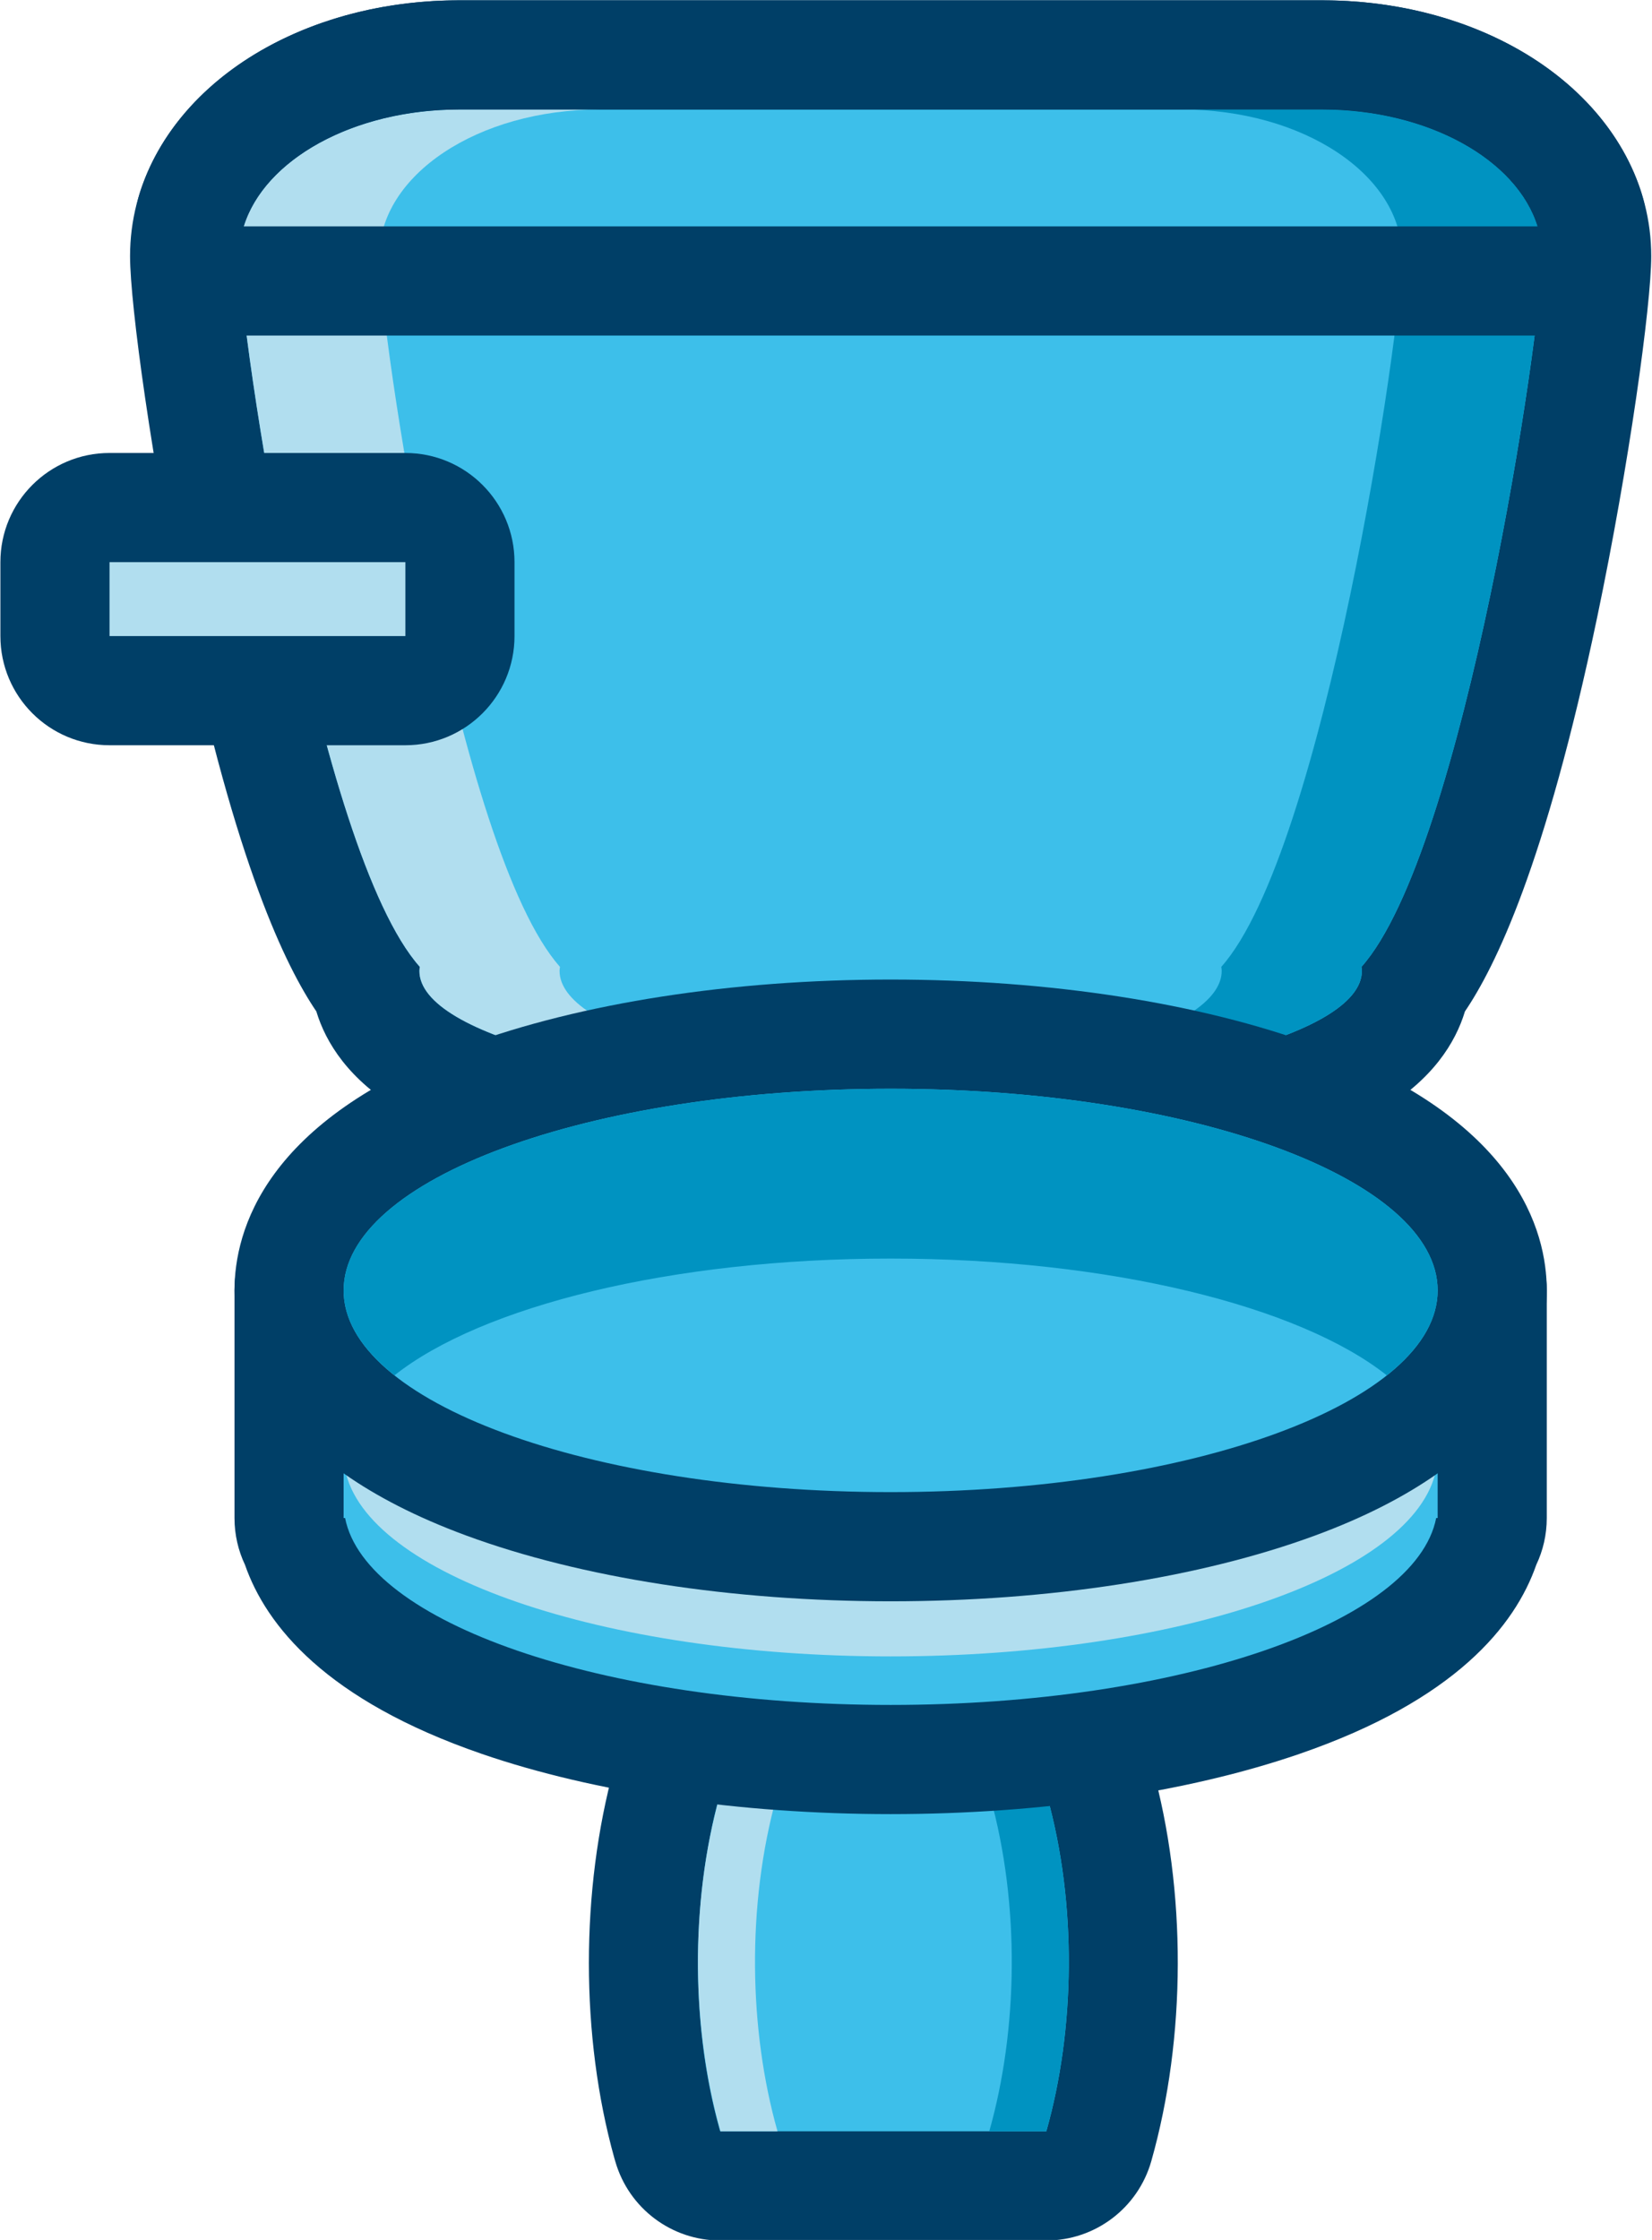
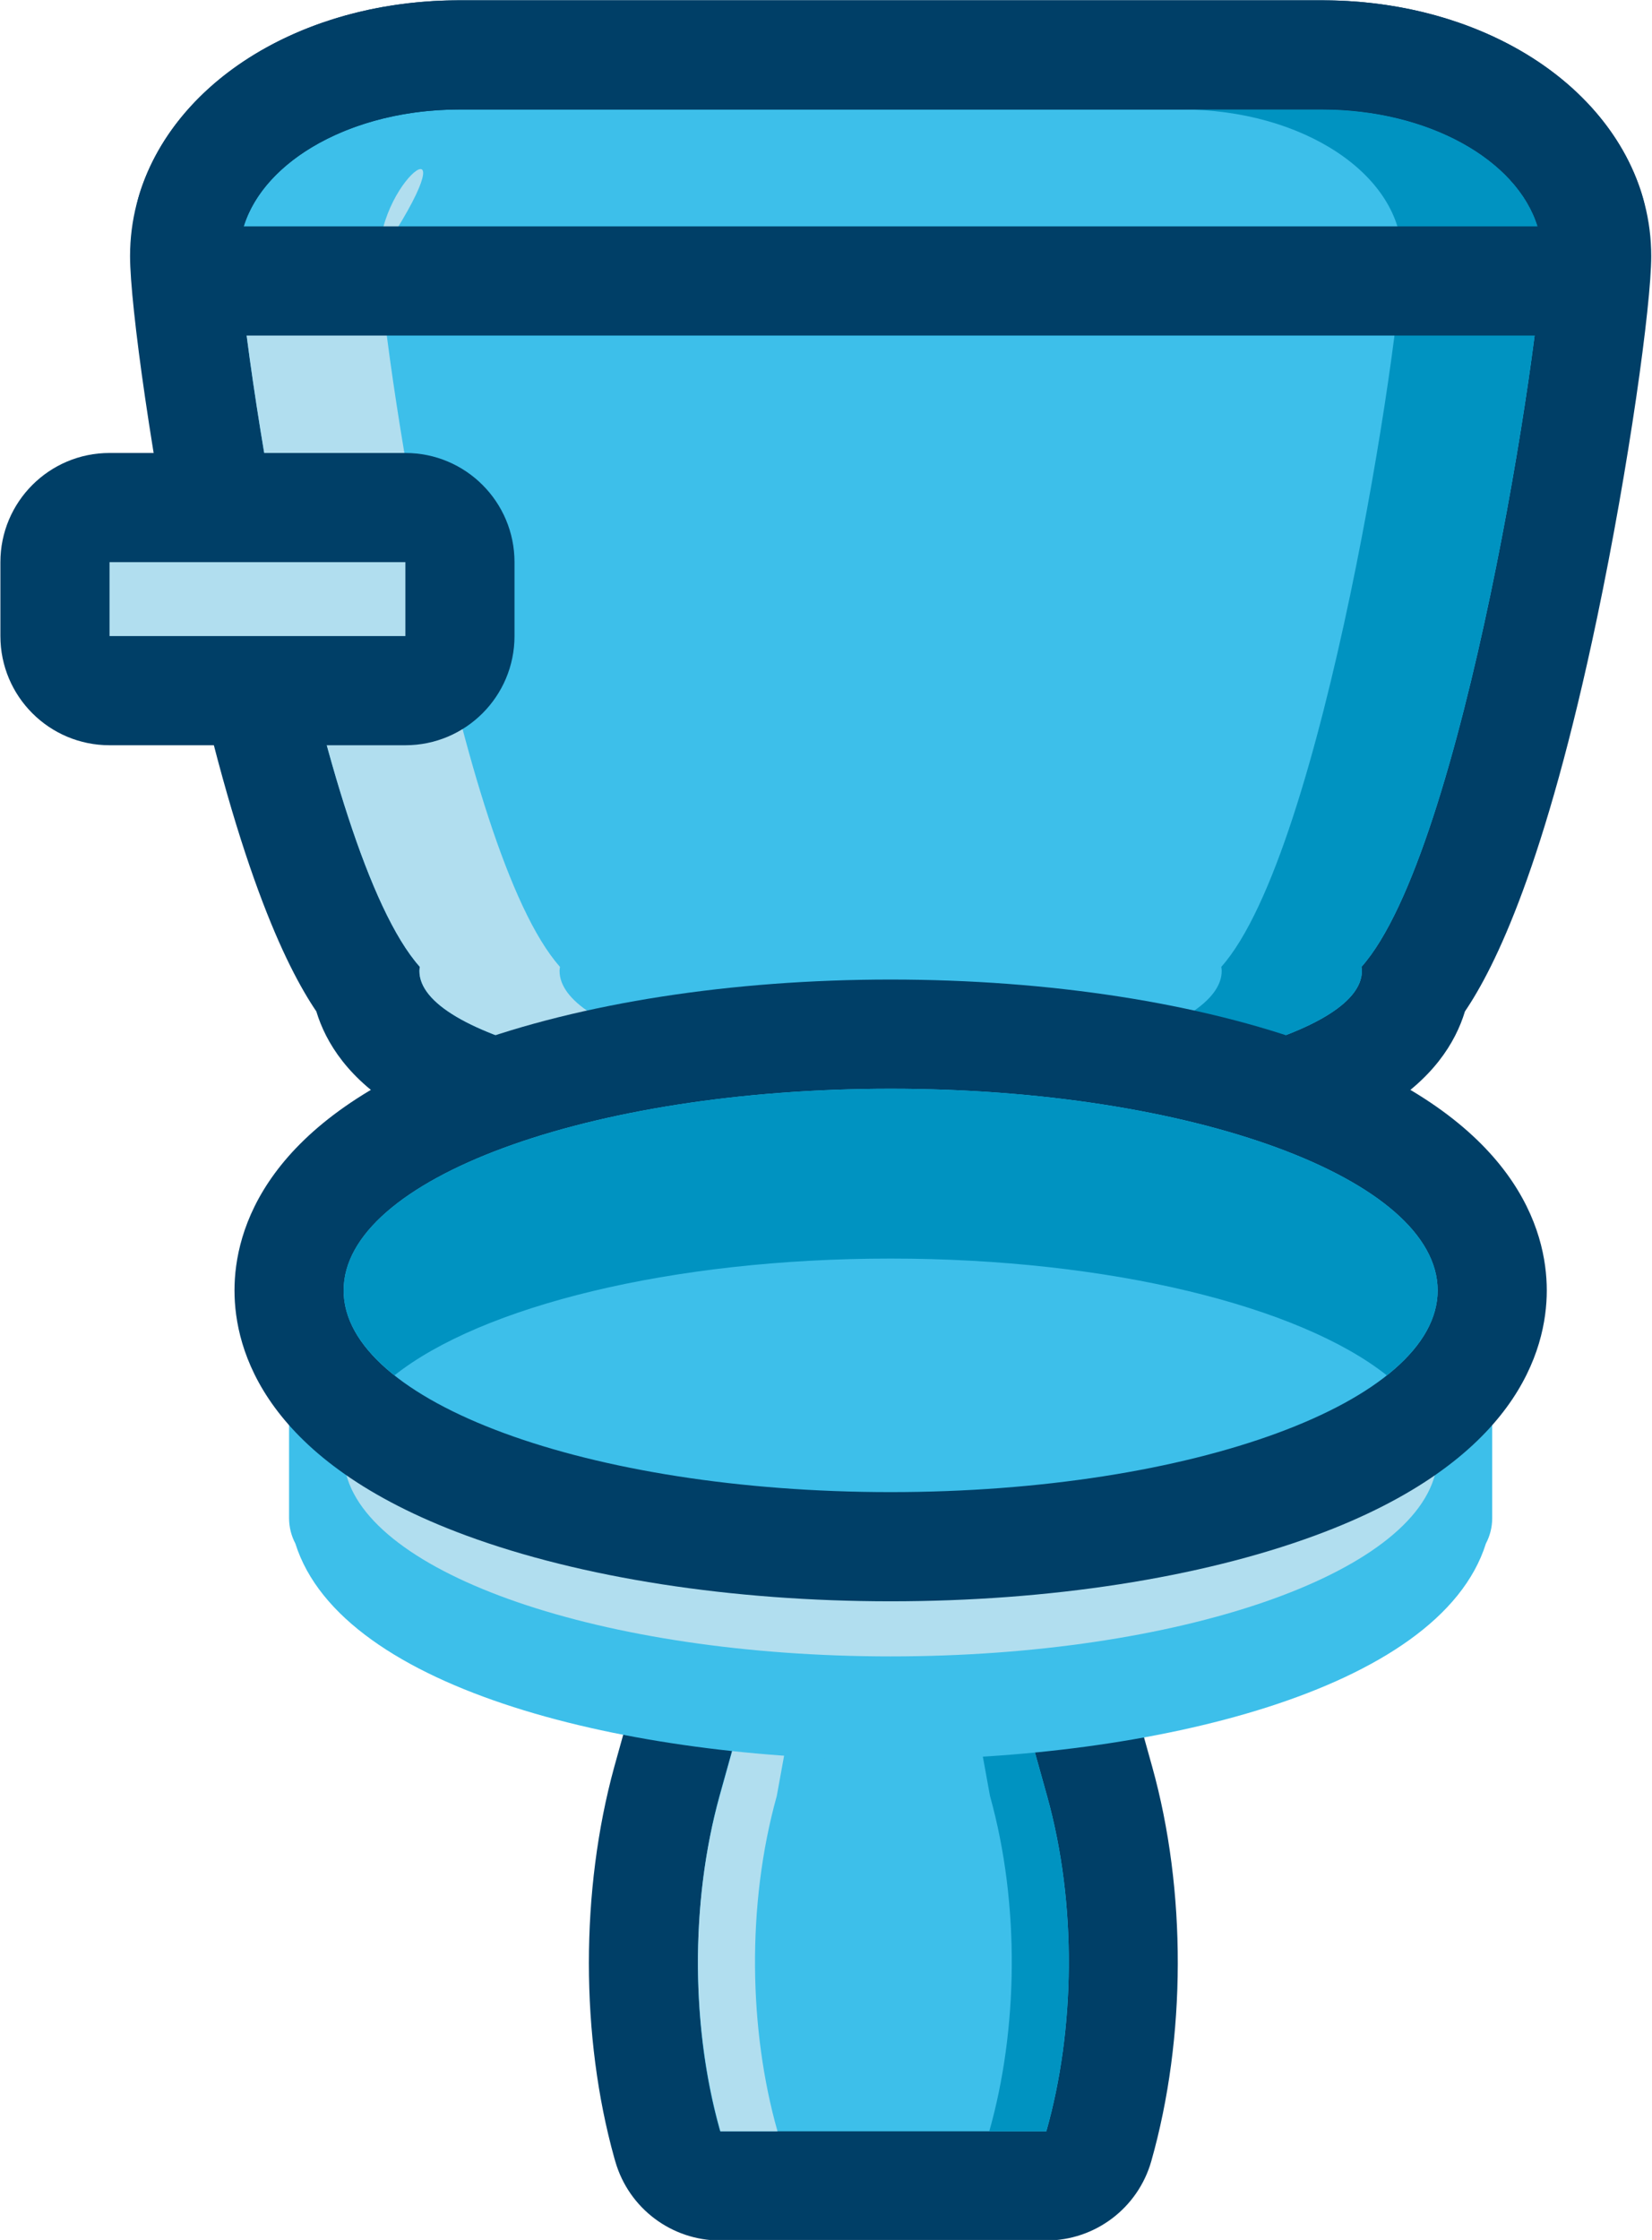
<svg xmlns="http://www.w3.org/2000/svg" height="266.7" preserveAspectRatio="xMidYMid meet" version="1.0" viewBox="106.5 79.2 196.8 266.7" width="196.8" zoomAndPan="magnify">
  <g id="change1_4">
    <path d="M192.296,339.464c-2.91,0-5.465-1.934-6.255-4.733l-0.091-0.31c-3.737-13.394-3.74-29.504-0.011-43.106 l3.046-10.917c0.784-2.81,3.344-4.753,6.261-4.753h32.95c2.917,0,5.477,1.943,6.261,4.753l3.038,10.889 c3.799,13.618,3.764,29.862-0.094,43.453c-0.793,2.796-3.347,4.725-6.253,4.725H192.296z" fill="#3dbfea" />
  </g>
  <g id="change2_6">
    <path d="M228.195,282.144l3.038,10.889c3.618,12.968,3.325,27.913-0.087,39.931h-38.85 c-0.029-0.102-0.061-0.199-0.089-0.302c-3.564-12.774-3.269-27.705,0-39.63l3.038-10.889H228.195 M228.195,269.144h-32.95 c-5.834,0-10.954,3.887-12.522,9.506l-3.038,10.889c-0.005,0.019-0.01,0.038-0.016,0.057 c-4.026,14.688-4.021,32.094,0.016,46.56c0.041,0.148,0.085,0.295,0.129,0.442c1.614,5.546,6.699,9.365,12.482,9.365h38.85 c5.813,0,10.919-3.859,12.506-9.45c4.171-14.693,4.209-32.254,0.102-46.974l-3.038-10.889 C239.149,273.031,234.03,269.144,228.195,269.144L228.195,269.144z" fill="#003f67" />
  </g>
  <g id="change3_3">
    <path d="M224.349,332.964h6.797c3.411-12.018,3.704-26.963,0.087-39.931l-3.038-10.889h-5.739l1.98,10.889 C228.054,306.001,227.761,320.946,224.349,332.964z" fill="#0093c1" />
  </g>
  <g id="change4_1">
    <path d="M199.124,332.964c-3.411-12.018-3.704-26.963-0.087-39.931l1.98-10.889h-5.739l-3.038,10.889 c-3.618,12.968-3.325,27.913,0.087,39.931H199.124z" fill="#b1deef" />
  </g>
  <g>
    <g id="change1_1">
      <path d="M212.6,215.33c-10.106,0-59.162-0.925-62.462-18.611c-13.221-18.564-21.646-79.187-21.646-87.022 c0-13.436,14.38-23.96,32.738-23.96h102.74c18.357,0,32.738,10.525,32.738,23.96c0,7.835-8.424,68.458-21.646,87.022 C271.762,214.405,222.707,215.33,212.6,215.33z" fill="#3dbfea" />
    </g>
    <g id="change2_1">
      <path d="M263.97,92.236c14.49,0,26.238,7.817,26.238,17.461c0,8.571-9.282,70.878-21.521,84.621 c0.022,0.162,0.049,0.324,0.049,0.487c0,7.746-25.133,14.026-56.136,14.026c-31.003,0-56.136-6.28-56.136-14.026 c0-0.163,0.027-0.325,0.049-0.487c-12.239-13.743-21.521-76.049-21.521-84.62c0-9.644,11.747-17.461,26.237-17.461H263.97 M263.97,79.236H161.23c-22.002,0-39.237,13.38-39.237,30.461c0,5.81,2.648,24.915,6.447,43.038 c6.189,29.521,12.142,41.569,15.745,46.889c1.117,3.695,3.831,8.143,10.079,11.833c3.907,2.308,9.119,4.286,15.491,5.878 c11.603,2.899,26.82,4.496,42.845,4.496c16.026,0,31.242-1.597,42.846-4.496c6.372-1.592,11.584-3.569,15.491-5.878 c6.247-3.69,8.961-8.139,10.079-11.833c3.603-5.321,9.556-17.37,15.745-46.888c3.8-18.124,6.448-37.228,6.448-43.038 C303.208,92.616,285.973,79.236,263.97,79.236L263.97,79.236z" fill="#003f67" />
    </g>
    <g id="change4_2">
-       <path d="M151.688,109.697c0,8.571,9.282,70.877,21.521,84.62c-0.022,0.162-0.049,0.324-0.049,0.487 c0,7.031,20.708,12.853,47.716,13.868c-2.703,0.1-5.462,0.158-8.276,0.158c-31.003,0-56.136-6.279-56.136-14.026 c0-0.163,0.027-0.325,0.049-0.487c-12.239-13.743-21.521-76.049-21.521-84.62c0-9.644,11.747-17.46,26.237-17.46h16.696 C163.436,92.236,151.688,100.053,151.688,109.697z" fill="#b1deef" />
+       <path d="M151.688,109.697c0,8.571,9.282,70.877,21.521,84.62c-0.022,0.162-0.049,0.324-0.049,0.487 c0,7.031,20.708,12.853,47.716,13.868c-2.703,0.1-5.462,0.158-8.276,0.158c-31.003,0-56.136-6.279-56.136-14.026 c0-0.163,0.027-0.325,0.049-0.487c-12.239-13.743-21.521-76.049-21.521-84.62h16.696 C163.436,92.236,151.688,100.053,151.688,109.697z" fill="#b1deef" />
    </g>
    <g id="change3_1">
      <path d="M273.512,109.697c0,8.571-9.282,70.877-21.521,84.62c0.022,0.162,0.049,0.324,0.049,0.487 c0,7.031-20.708,12.853-47.716,13.868c2.703,0.1,5.462,0.158,8.276,0.158c31.003,0,56.136-6.279,56.136-14.026 c0-0.163-0.027-0.325-0.049-0.487c12.239-13.743,21.521-76.049,21.521-84.62c0-9.644-11.747-17.46-26.237-17.46h-16.696 C261.764,92.236,273.512,100.053,273.512,109.697z" fill="#0093c1" />
    </g>
  </g>
  <g>
    <g id="change1_2">
      <path d="M212.601,288.695c-30.752,0-65.362-8.063-70.915-25.716c-0.479-0.906-0.751-1.939-0.751-3.036v-27.099 c0-3.59,2.91-6.5,6.5-6.5h130.33c3.59,0,6.5,2.91,6.5,6.5v27.099c0,1.097-0.271,2.13-0.751,3.036 C277.961,280.632,243.353,288.695,212.601,288.695z" fill="#3dbfea" />
    </g>
    <g id="change2_4">
-       <path d="M277.765,232.844v27.099h-0.175c-2.446,12.44-30.607,22.253-64.99,22.253 c-34.383,0-62.544-9.813-64.99-22.253h-0.175v-27.099H277.765 M277.765,219.844h-130.33c-7.18,0-13,5.82-13,13v27.099 c0,1.993,0.449,3.882,1.25,5.57c2.516,7.227,9.649,16.123,28.212,22.513c13.431,4.623,30.727,7.169,48.703,7.169 c17.976,0,35.272-2.546,48.702-7.169c18.563-6.39,25.696-15.286,28.212-22.513c0.802-1.688,1.25-3.577,1.25-5.57v-27.099 C290.765,225.664,284.945,219.844,277.765,219.844L277.765,219.844z" fill="#003f67" />
-     </g>
+       </g>
    <g id="change4_4">
      <path d="M147.435,245.946v8.219h0.175c2.446,12.44,30.607,22.253,64.99,22.253 c34.382,0,62.544-9.813,64.99-22.253h0.175v-8.219H147.435z" fill="#b1deef" />
    </g>
    <g id="change4_5">
      <path d="M147.435,237.828v8.219h0.175c2.446,12.44,30.607,22.253,64.99,22.253 c34.382,0,62.544-9.813,64.99-22.253h0.175v-8.219H147.435z" fill="#b1deef" />
    </g>
    <g id="change1_3">
      <path d="M212.601,263.357c-35.613,0-71.666-10.481-71.666-30.513s36.052-30.514,71.666-30.514 c35.613,0,71.665,10.481,71.665,30.514S248.213,263.357,212.601,263.357z" fill="#3dbfea" />
    </g>
    <g id="change2_5">
      <path d="M212.6,208.83c35.989,0,65.165,10.751,65.165,24.014c0,13.262-29.176,24.013-65.165,24.013 c-35.99,0-65.165-10.751-65.165-24.013C147.435,219.581,176.611,208.83,212.6,208.83 M212.6,195.83 c-18.902,0-36.863,2.783-50.574,7.835c-24.007,8.847-27.591,22.078-27.591,29.178c0,7.1,3.585,20.331,27.591,29.178 c13.711,5.053,31.672,7.835,50.574,7.835c18.901,0,36.862-2.783,50.574-7.835c24.007-8.846,27.591-22.078,27.591-29.178 c0-7.1-3.585-20.332-27.591-29.178C249.463,198.613,231.502,195.83,212.6,195.83L212.6,195.83z" fill="#003f67" />
    </g>
    <g id="change3_2">
      <path d="M153.492,242.954c10.358-8.209,32.923-13.903,59.108-13.903c26.185,0,48.749,5.694,59.108,13.903 c3.878-3.074,6.057-6.497,6.057-10.11c0-13.262-29.176-24.013-65.165-24.013c-35.99,0-65.165,10.751-65.165,24.013 C147.435,236.456,149.614,239.88,153.492,242.954z" fill="#0093c1" />
    </g>
  </g>
  <g>
    <g id="change4_3">
      <path d="M119.547,161.433c-3.59,0-6.5-2.91-6.5-6.5v-8.799c0-3.59,2.91-6.5,6.5-6.5h35.245 c3.59,0,6.5,2.91,6.5,6.5v8.799c0,3.59-2.91,6.5-6.5,6.5H119.547z" fill="#b1deef" />
    </g>
    <g id="change2_2">
      <path d="M154.792,146.133v8.799h-35.245v-8.799H154.792 M154.792,133.133h-35.245c-7.18,0-13,5.82-13,13v8.799 c0,7.18,5.82,13,13,13h35.245c7.18,0,13-5.82,13-13v-8.799C167.792,138.954,161.971,133.133,154.792,133.133L154.792,133.133z" fill="#003f67" />
    </g>
  </g>
  <g id="change2_3">
    <path d="M263.97,92.236c12.666,0,23.236,5.974,25.697,13.919H135.533c2.46-7.945,13.03-13.919,25.697-13.919H263.97 M263.97,79.236H161.23c-8.342,0-16.27,1.93-22.928,5.582c-7.59,4.163-12.984,10.375-15.187,17.492 c-1.221,3.945-0.496,8.235,1.954,11.559c2.45,3.324,6.334,5.286,10.464,5.286h154.134c4.13,0,8.013-1.962,10.464-5.286 c2.45-3.324,3.176-7.614,1.954-11.559c-2.203-7.116-7.597-13.328-15.188-17.492C280.24,81.167,272.312,79.236,263.97,79.236 L263.97,79.236z" fill="#003f67" />
  </g>
</svg>